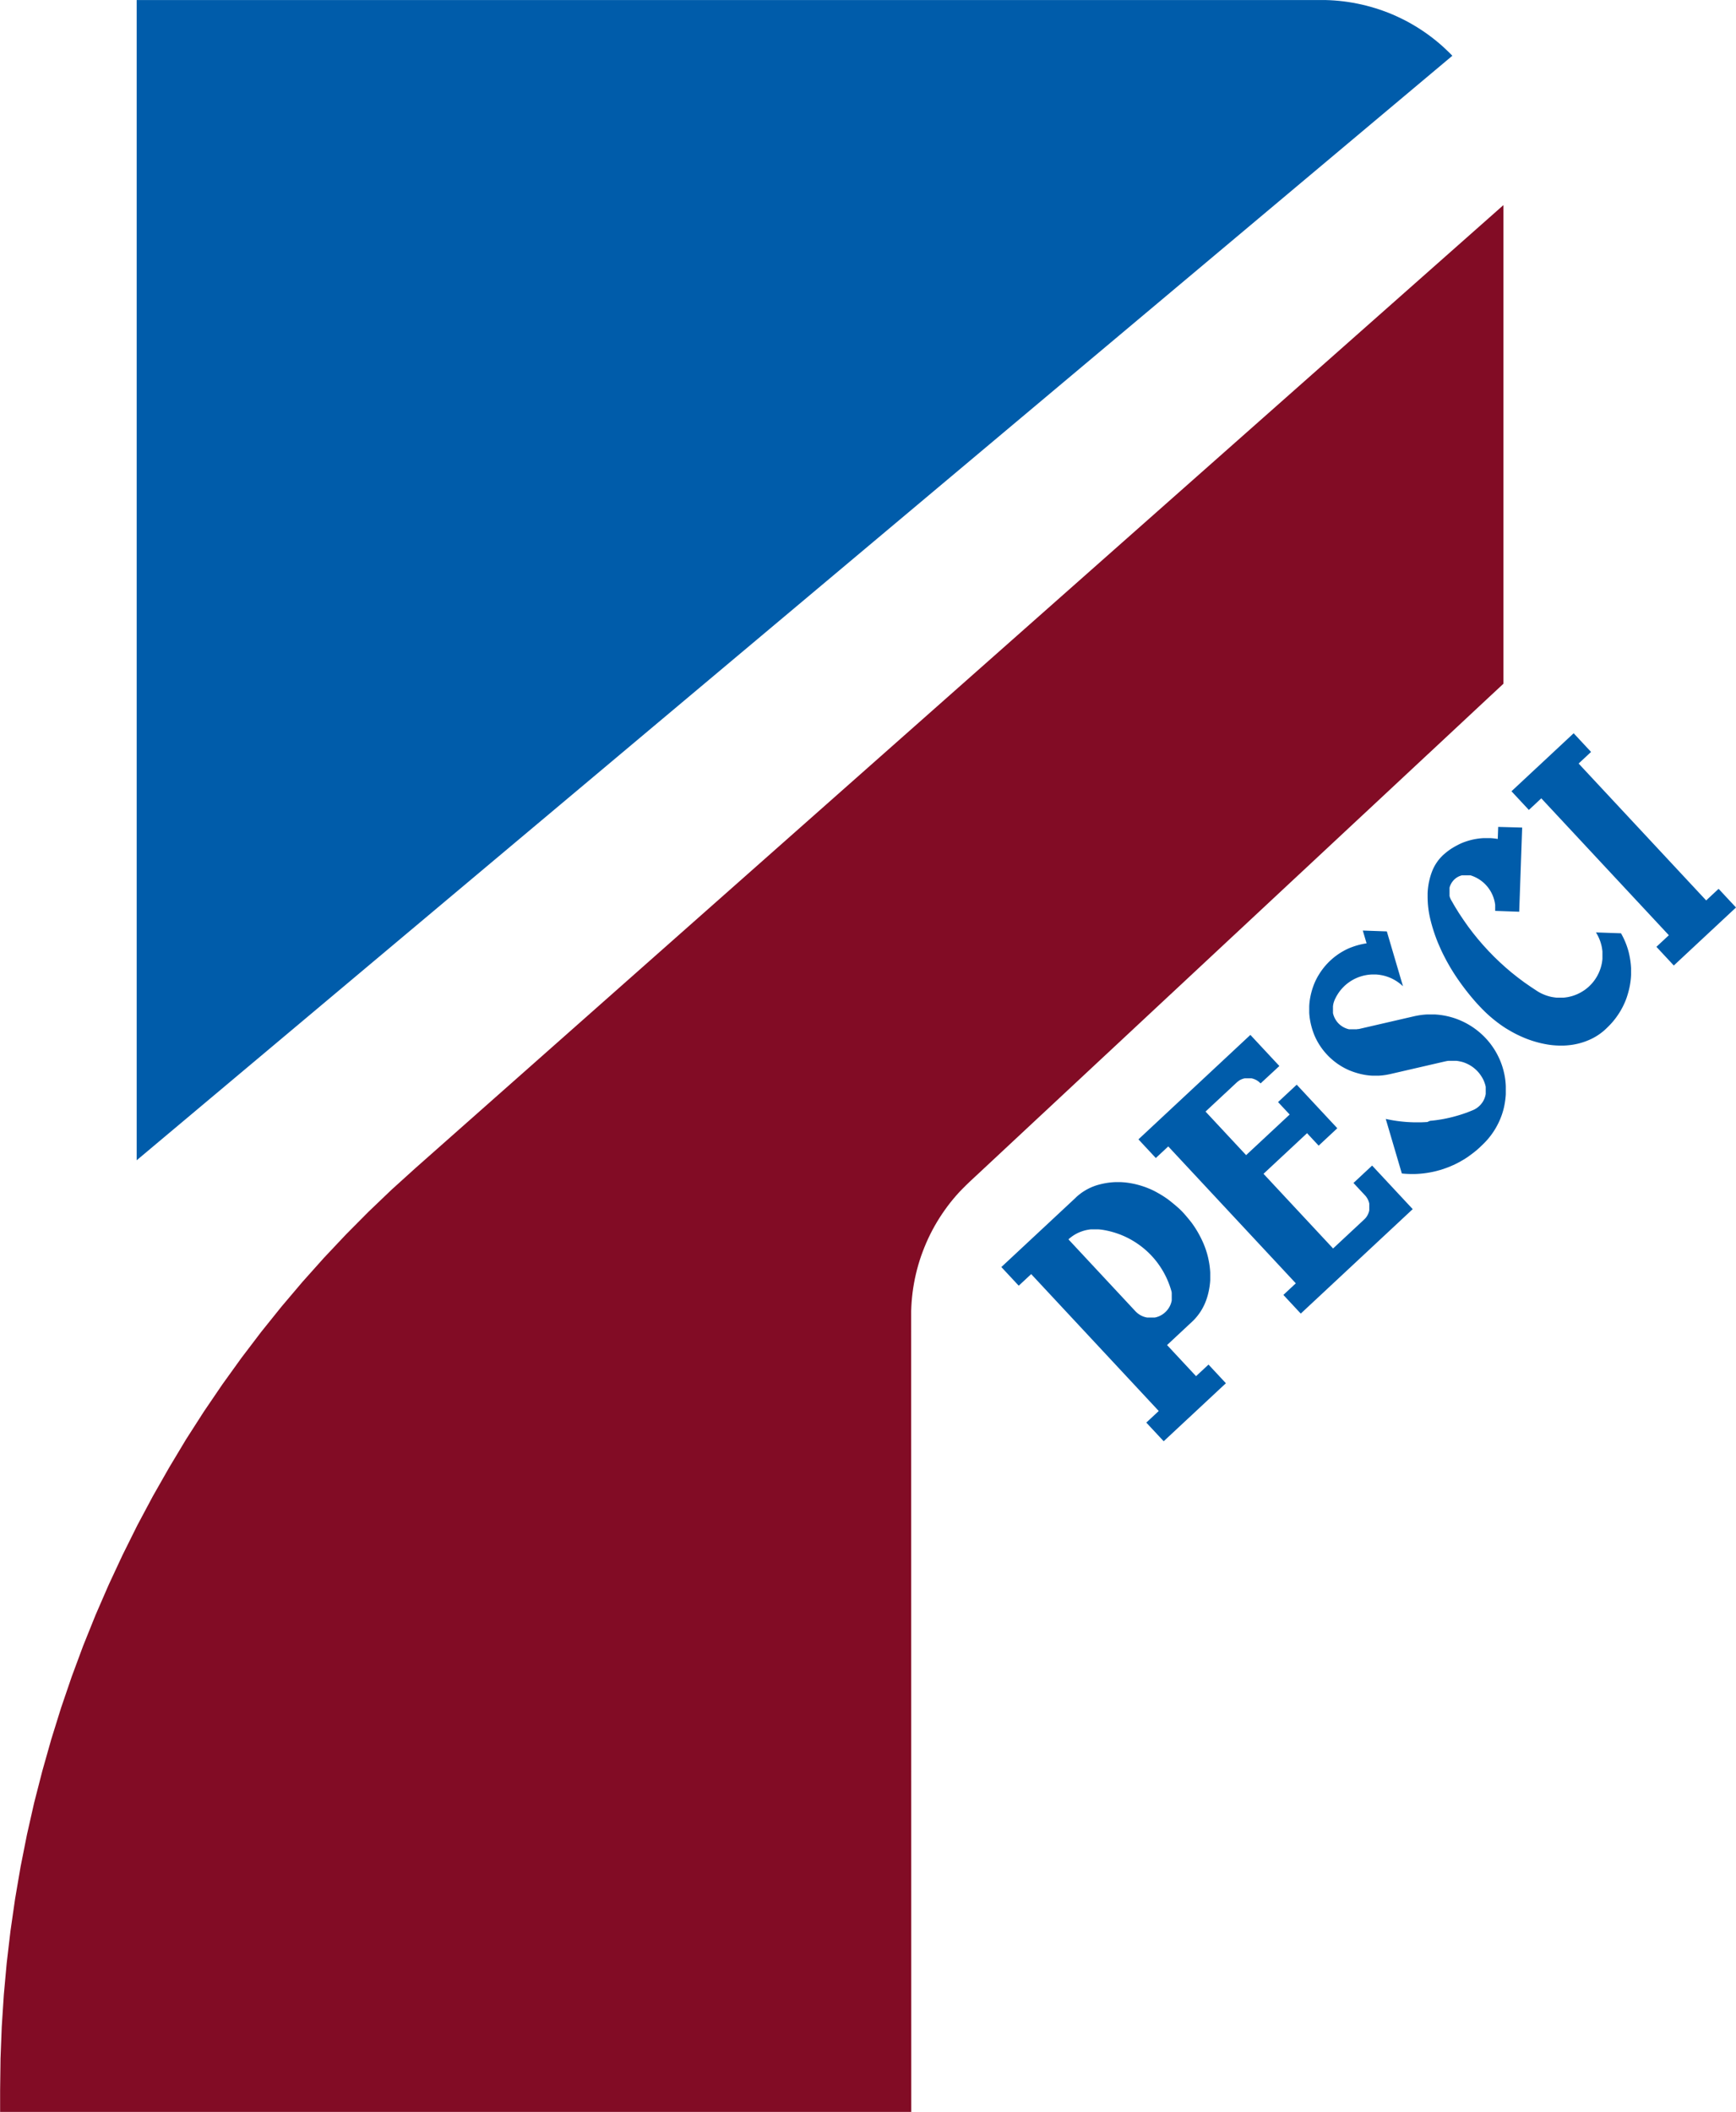
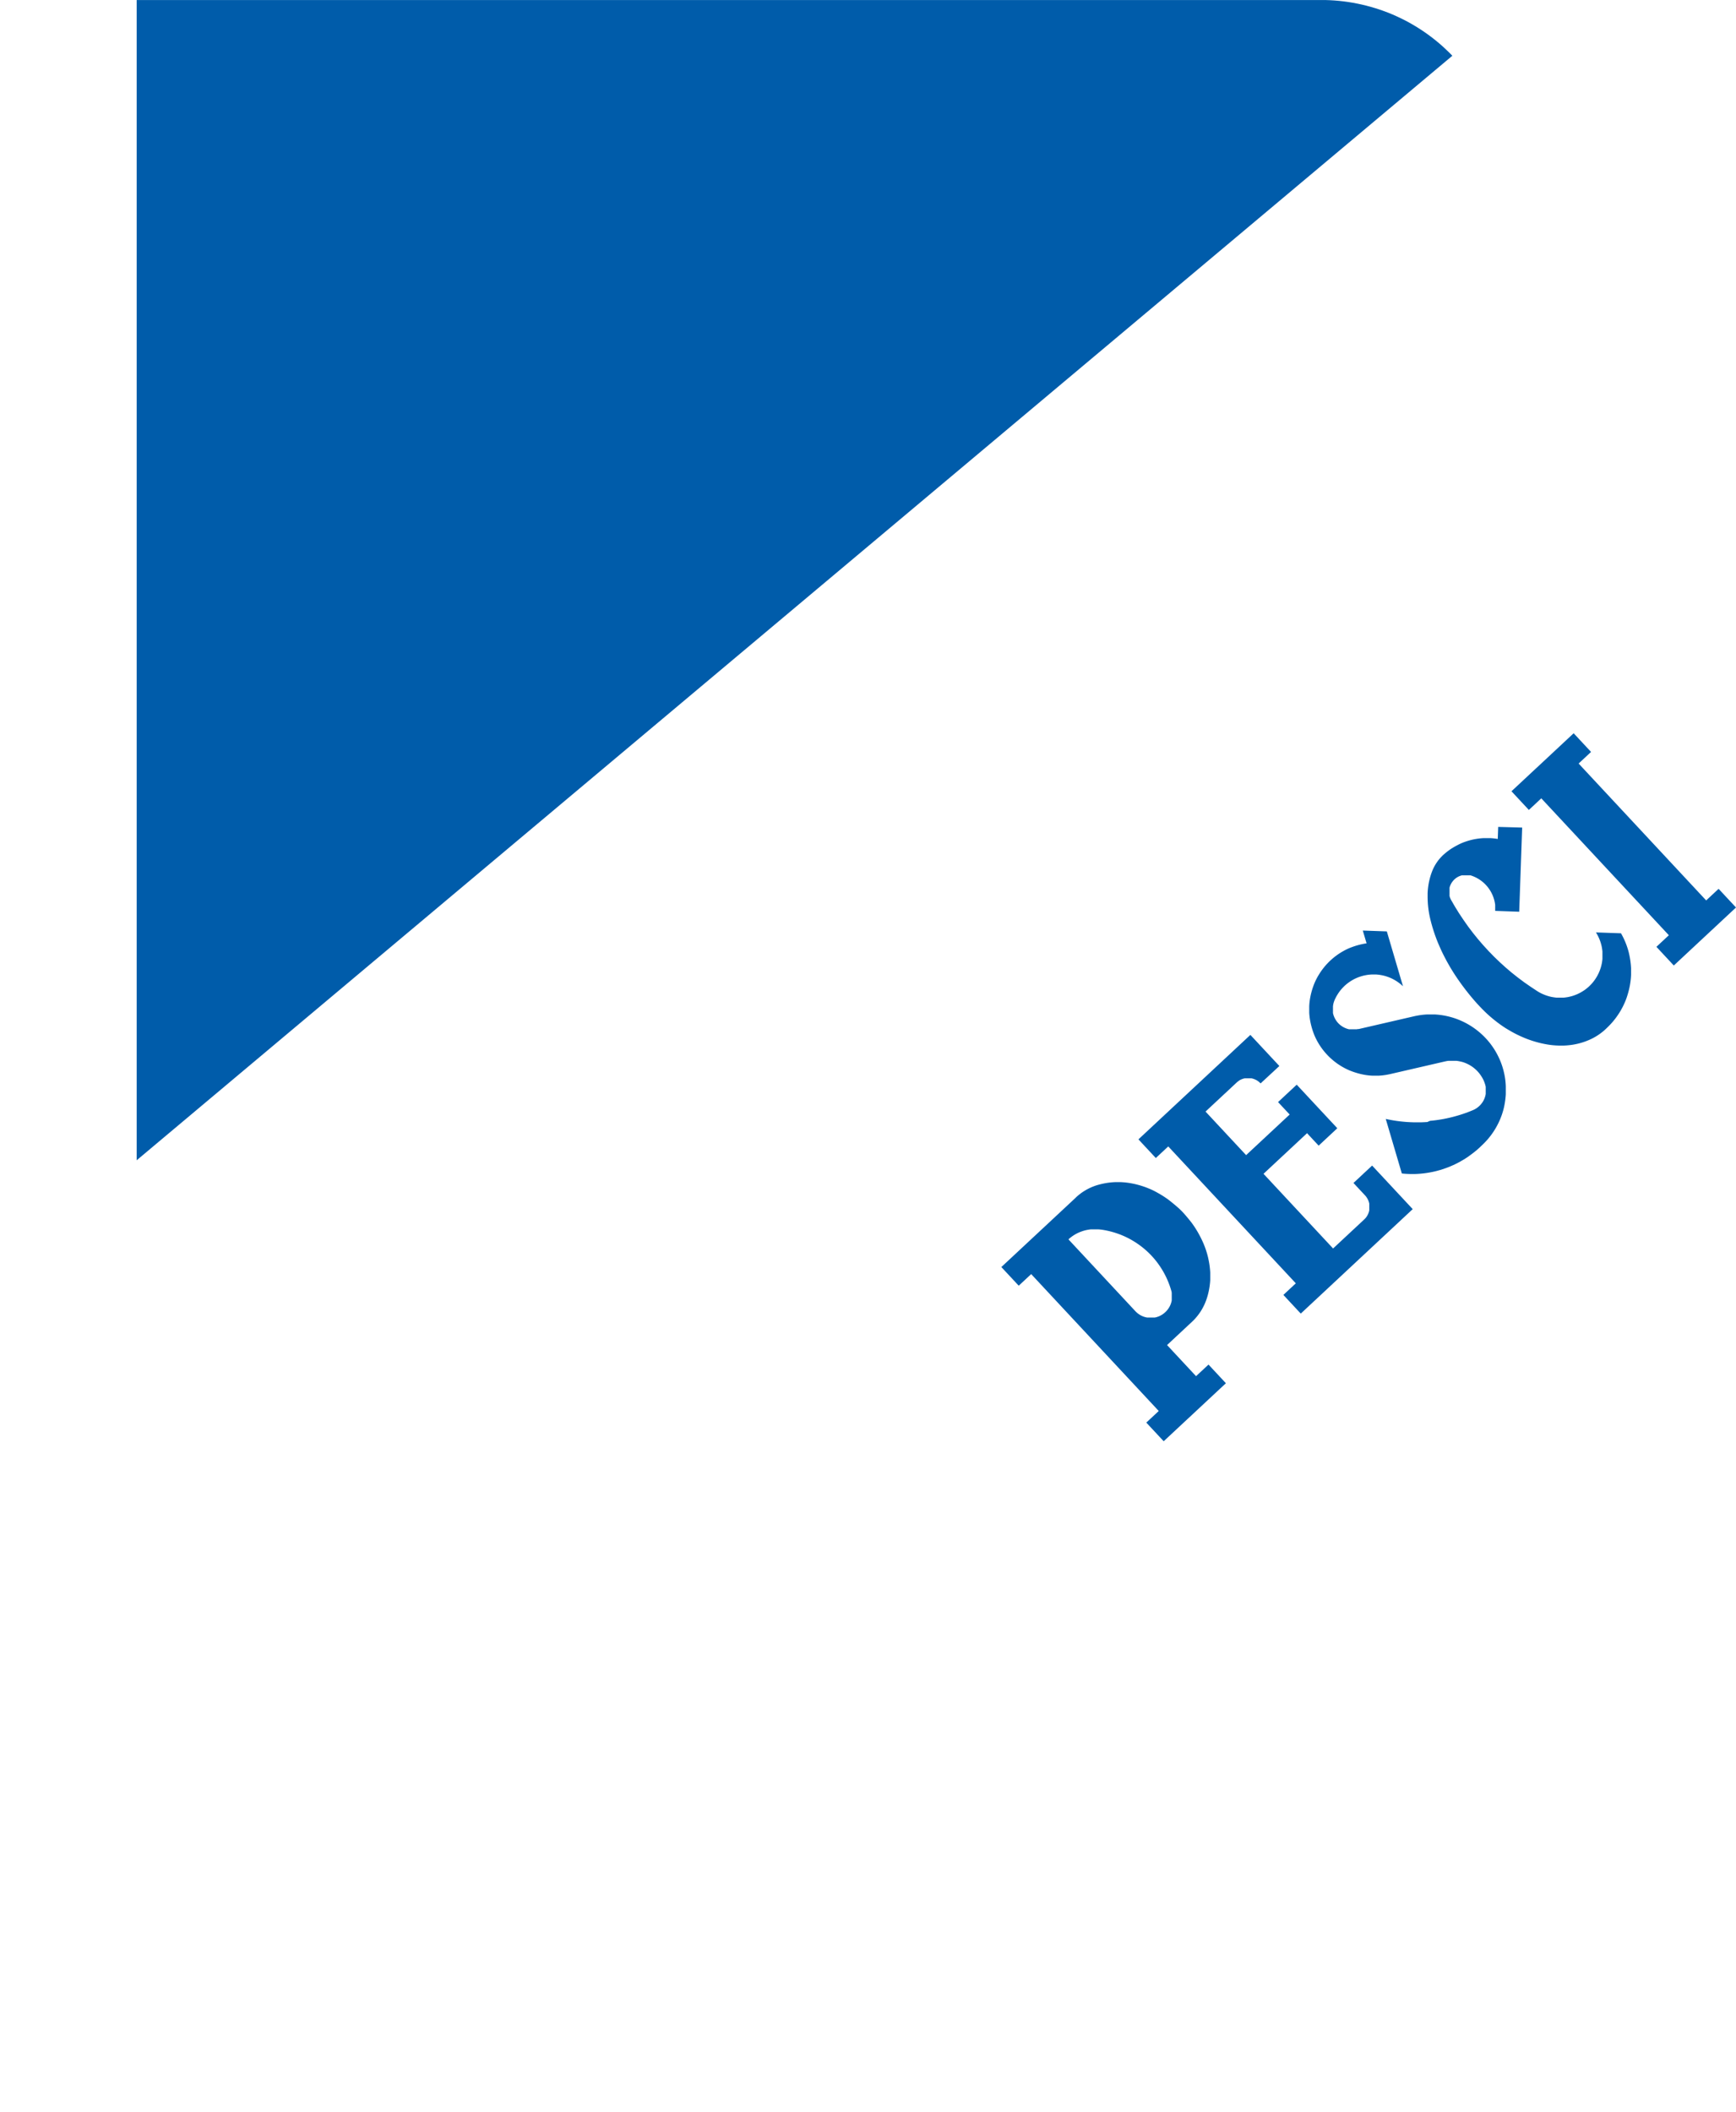
<svg xmlns="http://www.w3.org/2000/svg" width="106.412" height="129.395" viewBox="0 0 106.412 129.395">
-   <path d="M55.852 80.6v-.279l.011-.28.018-.281.025-.282.032-.282.039-.282.047-.282.054-.282.062-.281.069-.28.076-.279.084-.277.091-.275.1-.273.105-.271.112-.268.119-.265.126-.262.133-.258.139-.254.146-.25.152-.246.158-.241.164-.237.169-.232.174-.227.18-.221.185-.216.189-.21.194-.2.2-.2.2-.193 32.75-30.543V12.567L25.438 71.591l-1.437 1.3-1.41 1.348-1.381 1.391-1.351 1.433-1.318 1.474-1.284 1.514-1.248 1.553-1.21 1.591-1.171 1.627-1.13 1.661-1.088 1.695-1.04 1.733-1 1.756-.952 1.784-.9 1.81-.856 1.835-.807 1.857-.756 1.877-.705 1.9-.653 1.912-.6 1.926-.548 1.938-.5 1.947-.442 1.955-.389 1.96-.336 1.964-.283 1.965-.231 1.964-.178 1.961-.127 1.956-.075 1.949-.025 1.941v1.323h55.851z" fill="#820c25" fill-rule="evenodd" />
  <path d="M8.378 71.087L89.025 3.416l-.192-.195-.2-.191-.2-.187-.209-.182-.214-.178-.219-.173-.224-.168-.229-.163-.234-.157-.238-.152-.242-.146-.246-.14-.25-.134-.254-.127-.257-.121-.26-.115-.263-.108-.266-.1-.268-.094-.27-.087-.272-.08-.273-.073-.274-.066-.275-.059-.276-.052-.277-.045-.277-.038-.277-.031-.276-.024-.276-.017-.275-.01H8.378zm57.577 2.277l-4.575 4.265 1.066 1.143.763-.711 7.819 8.387-.763.711 1.066 1.143 3.813-3.554-1.066-1.144-.763.711-1.777-1.906 1.524-1.422.072-.069.07-.071.068-.074.066-.076.064-.078.061-.08.06-.082.057-.083.054-.086.051-.087.049-.088.046-.09.044-.09.04-.092.038-.093.035-.093.037-.107.034-.109.031-.11.028-.11.025-.111.022-.113.02-.113.017-.113.014-.114.011-.114.008-.114v-.455l-.007-.114-.01-.116-.013-.116-.015-.117-.018-.116-.021-.116-.023-.115-.025-.115-.028-.114-.031-.113-.034-.113-.035-.112-.038-.111-.041-.11-.043-.109-.045-.108-.048-.107-.055-.117-.057-.116-.06-.115-.062-.114-.064-.113-.067-.112-.069-.11-.071-.109-.074-.107-.076-.106-.078-.1-.08-.1-.082-.1-.084-.1-.086-.1-.087-.1-.089-.094-.091-.092-.093-.09-.1-.088-.1-.087-.1-.084-.1-.083-.1-.081-.1-.079-.1-.077-.107-.074-.108-.073-.109-.07-.111-.068-.112-.065-.113-.064-.1-.055-.1-.052-.106-.051-.107-.048-.109-.045-.109-.044-.11-.041-.111-.038-.112-.036-.113-.034-.113-.031-.114-.029-.114-.026-.115-.023-.115-.021-.116-.018-.112-.015-.113-.012-.114-.009-.114-.007h-.351l-.114.006-.114.009-.114.012-.114.015-.113.018-.113.021-.111.023-.111.027-.11.029-.1.028-.095.031-.094.034-.094.037-.093.04-.091.042-.09.045-.088.048-.087.051-.086.053-.084.055-.082.058-.08.061-.078.063-.076.065-.074.067zm-.459 2.565l.034-.031.034-.03.035-.029.036-.028.036-.028.036-.027.037-.026.038-.026.038-.025.039-.024.04-.024.04-.023.041-.022.041-.021.041-.021.042-.019.042-.019.042-.018.043-.017.043-.016.043-.016.044-.015.044-.014.044-.013.046-.012.046-.012.047-.011.047-.009.047-.009.047-.008.047-.007.047-.007.047-.005h.433l.1.007.1.011.1.014.174.031.174.037.175.044.174.05.087.028.087.029.087.03.086.032.086.034.086.036.086.037.085.039.084.04.084.042.083.044.083.045.081.047.081.048.08.05.08.051.078.053.078.054.077.056.076.057.075.058.074.06.073.061.071.063.071.064.07.065.068.067.067.068.065.068.064.07.063.071.061.072.06.073.059.074.057.075.055.076.054.077.053.078.051.078.05.079.048.08.047.081.045.081.043.081.042.082.041.083.038.083.037.083.07.167.063.168.057.169.051.169.006.025.007.024.006.025v.025l.005.025v.46l-.005.027-.006.027-.006.028-.007.027-.008.027-.008.027-.009.027-.009.027-.01.026-.011.027-.011.026-.012.025-.012.025-.012.025-.014.025-.014.024-.014.024-.015.024-.015.023-.015.023-.017.023-.017.022-.017.022-.017.021-.018.021-.018.02-.019.02-.019.02-.019.019-.019.019-.02.018-.02.018-.02.017-.021.017-.021.016-.021.016-.021.015-.021.015-.022.014-.021.014-.022.013-.022.013-.022.012-.022.012-.023.012-.023.011-.024.011-.024.011-.024.009-.025.009-.025.009-.025.009-.025.008-.026.008-.026.007-.027.006-.027.006-.027.005h-.473l-.028-.005-.028-.006-.028-.006-.027-.007-.027-.007-.027-.008-.026-.009-.027-.009-.026-.009-.026-.011-.025-.011-.025-.011-.025-.012-.025-.012-.024-.013-.024-.014-.023-.014-.024-.014-.022-.015-.022-.015-.022-.015-.021-.016-.021-.016-.021-.017-.02-.017-.02-.017-.019-.017-.019-.018-.018-.018-.018-.018-.017-.018-4.087-4.384zm17.76-12.875l3.424-.79.086-.019.087-.017.087-.016.088-.014.089-.013.09-.011.09-.009.091-.007.092-.006h.466l.094.006.094.008.094.01.095.012.095.014.095.016.094.018.094.02.094.022.094.024.094.026.093.028.093.03.092.032.091.034.091.036.09.038.089.04.088.041.087.043.086.045.085.047.084.049.083.05.082.052.081.054.079.055.078.057.077.058.075.06.074.061.072.062.071.064.069.065.068.066.066.067.064.068.063.069.061.07.059.071.058.072.056.073.054.074.052.074.051.075.049.075.047.076.045.076.044.077.042.077.04.078.039.079.038.08.037.082.035.083.034.084.032.085.031.086.029.087.027.088.026.089.024.09.022.091.021.092.019.092.017.093.015.094.013.094.011.095.009.1.007.1.005.1v.494l-.007.1-.009.1-.011.1-.013.1-.015.1-.017.1-.019.1-.021.1-.023.095-.025.094-.027.093-.029.093-.031.092-.033.091-.035.09-.036.089-.038.088-.04.087-.042.086-.043.085-.045.084-.046.082-.048.081-.049.08-.051.079-.052.077-.053.076-.055.074-.056.073-.057.071-.058.07-.059.068-.06.067-.061.065-.062.064-.063.062-.181.174-.121.111-.125.108-.129.105-.132.1-.135.1-.138.1-.142.092-.145.088-.147.085-.15.081-.152.077-.155.072-.157.068-.159.064-.161.059-.162.055-.164.05-.165.046-.166.041-.167.036-.167.031-.168.027-.168.022-.168.017-.168.012-.167.008h-.333l-.165-.006-.164-.01-.163-.015-.986-3.343.165.035.166.032.167.029.168.026.168.022.169.019.17.016.17.013.171.009.171.006h.516l.172-.007.172-.01.167-.072.171-.017.171-.02.17-.024.17-.027.169-.03.168-.034.167-.037.166-.04.165-.043.164-.046.163-.049.162-.052.16-.055.159-.058.157-.061.156-.064.025-.011.025-.012.025-.012.025-.013.025-.014.025-.014.025-.015.025-.016.025-.016.024-.017.024-.018.024-.018.024-.019.023-.02.023-.02.023-.021.022-.021.022-.022.021-.023.021-.023.02-.024.02-.024.019-.025.019-.025.018-.026.018-.026.017-.027.016-.027.016-.028.015-.028.014-.029.014-.029.013-.029.012-.03.011-.03.011-.03.01-.03.009-.03.008-.031.008-.031.007-.031.006-.031.005-.031v-.425l-.005-.029-.006-.028-.006-.028-.007-.028-.008-.027-.008-.027-.009-.026-.014-.042-.015-.042-.016-.042-.017-.042-.018-.041-.019-.041-.021-.041-.022-.041-.023-.041-.024-.04-.025-.04-.026-.04-.027-.039-.028-.039-.029-.039-.03-.038-.031-.038-.032-.037-.033-.036-.034-.036-.035-.035-.036-.034-.037-.033-.038-.033-.038-.032-.039-.031-.04-.03-.041-.029-.042-.028-.042-.027-.043-.026-.044-.025-.044-.024-.045-.023-.045-.022-.046-.021-.046-.02-.047-.019-.047-.017-.047-.016-.048-.015-.048-.014-.049-.009-.048-.012-.048-.01-.048-.009-.048-.008-.048-.007-.048-.006h-.469l-.045.006-.044.007-.044.008-.043.009-.043.009-3.354.774-.1.021-.1.019-.1.017-.1.014-.1.012-.1.009-.1.007h-.407l-.1-.006-.1-.009-.1-.012-.1-.014-.1-.017-.1-.02-.1-.022-.1-.025-.1-.027-.1-.03-.1-.032-.1-.035-.1-.037-.1-.039-.094-.042-.093-.044-.091-.046-.09-.048-.088-.05-.086-.052-.085-.054-.083-.056-.082-.058-.081-.061-.08-.063-.079-.065-.077-.067-.076-.069-.074-.071-.073-.074-.071-.076-.069-.077-.067-.079-.065-.081-.063-.083-.061-.084-.059-.086-.057-.087-.054-.089-.052-.09-.05-.091-.047-.092-.045-.094-.042-.094-.04-.1-.037-.1-.035-.1-.032-.1-.03-.1-.027-.1-.025-.1-.022-.1-.02-.1-.017-.1-.015-.1-.012-.1-.01-.1-.007-.1v-.4l.005-.1.008-.1.011-.1.013-.1.016-.1.019-.1.021-.1.024-.1.026-.1.029-.1.031-.1.034-.1.036-.1.039-.1.041-.095.043-.093.046-.092.048-.091.05-.089.052-.087.054-.086.056-.084.057-.082.059-.081.062-.08.064-.079.066-.077.068-.076.07-.074.072-.073.075-.071.077-.069.078-.068.08-.066.082-.064.084-.062.085-.06.087-.057.088-.055.09-.053.091-.051.092-.048.093-.046.094-.043.1-.041.1-.038.1-.036.1-.033.1-.031.1-.028.1-.026.1-.023.1-.021.1-.018.1-.016-.231-.783 1.473.052.991 3.362-.055-.052-.057-.05-.059-.049-.061-.047-.063-.046-.064-.044-.066-.042-.067-.041-.069-.039-.07-.037-.071-.035-.073-.033-.074-.03-.075-.028-.076-.026-.076-.024-.077-.021-.078-.019-.078-.016-.079-.014-.079-.012-.079-.009-.079-.007h-.314l-.077.005-.077.007-.076.01-.075.012-.074.014-.074.016-.074.018-.074.021-.074.023-.073.025-.073.027-.072.03-.072.032-.071.034-.07.037-.069.039-.068.041-.067.043-.066.045-.064.047-.063.049-.061.051-.06.053-.058.055-.056.057-.054.058-.053.06-.051.061-.048.062-.046.064-.044.065-.042.066-.04.067-.038.067-.036.068-.033.069-.031.069-.016.04-.015.04-.014.041-.013.042-.011.043-.01.043-.008.044-.007.045-.005.045v.413l.005.022.005.022.006.022.006.022.007.022.007.022.007.022.008.021.008.021.008.021.018.042.019.041.021.04.022.039.023.038.024.037.025.036.026.035.027.033.028.033.029.032.031.031.032.03.033.029.034.028.035.027.037.026.038.025.019.012.019.012.02.011.02.011.02.011.02.01.021.01.021.01.021.009.021.009.021.009.021.008.022.008.022.008.022.007.022.007.022.006.022.006.022.006.022.005h.451l.043-.006.043-.008.042-.009zm8.579-12.391l-.026.737-.108-.017-.109-.014-.11-.011-.111-.008h-.451l-.114.008-.114.011-.113.015-.113.018-.113.021-.112.024-.112.028-.111.031-.11.034-.109.037-.108.04-.106.043-.1.046-.1.049-.1.052-.1.055-.1.058-.1.06-.094.063-.091.065-.089.067-.087.069-.084.071-.082.073-.053.051-.052.053-.051.054-.049.056-.048.057-.046.058-.044.06-.043.061-.041.062-.039.063-.038.064-.036.065-.034.066-.032.067-.03.067-.028.068-.033.086-.031.087-.029.088-.027.089-.025.089-.023.09-.021.09-.019.091-.017.091-.015.092-.013.092-.011.092-.009.092-.007.092-.005.092v.283l.005.191.011.191.018.191.024.19.03.189.036.188.042.186.062.242.068.241.074.239.08.237.086.235.092.233.1.23.1.228.109.227.114.225.118.223.123.22.127.218.132.215.136.212.14.209.159.227.163.224.167.221.171.218.175.215.179.211.183.208.187.2.145.151.149.148.152.144.156.14.16.136.163.132.166.128.169.124.162.112.165.108.168.1.171.1.174.095.176.09.178.085.18.08.181.075.184.069.186.064.188.058.189.053.191.047.192.041.193.035.167.025.168.019.169.013.17.008h.34l.169-.01.168-.016.083-.01.083-.012.082-.013.082-.015.082-.017.082-.018.081-.02.081-.022.08-.023.08-.025.079-.026.079-.028.078-.03.078-.031.077-.033.076-.034.069-.033.068-.034.068-.036.067-.037.066-.039.065-.04.065-.042.064-.043.063-.045.062-.046.061-.047.06-.048.058-.05.057-.051.056-.052.055-.053.066-.064.065-.065.065-.067.064-.069.063-.07.062-.072.06-.074.059-.075.058-.077.057-.078.055-.08.054-.081.053-.083.051-.084.049-.086.048-.087.046-.088.044-.09.043-.091.041-.092.039-.093.037-.094.035-.1.033-.1.031-.1.029-.1.027-.1.025-.1.023-.1.021-.1.018-.1.016-.1.014-.1.012-.1.01-.1.007-.1.005-.1v-.4l-.006-.1-.008-.1-.01-.1-.012-.1-.014-.1-.016-.1-.018-.1-.02-.1-.022-.1-.024-.1-.026-.095-.028-.094-.03-.093-.031-.092-.033-.09-.035-.089-.036-.088-.038-.087-.039-.086-.041-.084-.042-.083-.044-.082-.045-.08-1.536-.054.027.043.026.044.026.045.025.046.024.047.023.047.022.048.022.049.021.05.02.05.019.051.018.051.017.052.016.053.015.053.014.054.013.054.011.055.01.055.009.055.008.056.007.056.006.056v.456l-.006.057-.007.057-.008.057-.009.056-.011.056-.012.056-.013.056-.014.055-.015.055-.017.054-.018.054-.019.053-.02.053-.021.052-.022.051-.023.051-.024.05-.025.049-.026.049-.027.048-.028.047-.029.046-.029.046-.03.045-.031.044-.032.043-.032.042-.033.041-.034.04-.034.039-.035.038-.035.037-.036.036-.036.036-.037.035-.038.035-.039.034-.04.034-.041.033-.042.032-.043.032-.044.031-.045.03-.046.029-.046.029-.047.028-.048.027-.049.026-.049.025-.05.024-.051.023-.051.022-.052.021-.053.02-.053.019-.054.018-.054.017-.055.015-.055.014-.055.013-.056.012-.056.011-.056.009-.057.008-.057.007-.057.006h-.456l-.056-.006-.056-.007-.056-.008-.055-.009-.055-.01-.055-.011-.054-.013-.054-.014-.053-.015-.053-.016-.052-.017-.051-.018-.051-.019-.05-.02-.049-.021-.049-.021-.048-.022-.047-.023-.047-.024-.046-.025-.045-.026-.044-.026-.043-.027-.4-.264-.4-.277-.388-.29-.379-.3-.37-.315-.361-.327-.351-.338-.34-.349-.329-.359-.318-.369-.306-.379-.294-.387-.281-.4-.268-.4-.254-.41-.241-.416-.009-.016-.009-.017-.008-.017-.008-.017-.008-.017-.008-.018-.007-.018-.007-.018-.007-.018-.006-.019-.006-.019-.006-.019-.005-.019-.005-.019v-.504l.005-.02.005-.02.006-.02.006-.019.007-.019.007-.019.007-.019.008-.019.008-.018.008-.018.009-.018.009-.018.009-.018.01-.017.01-.017.01-.017.01-.017.011-.016.011-.016.011-.016.011-.015.012-.015.012-.015.012-.015.012-.014.012-.014.013-.014.013-.014.013-.014.014-.013.014-.013.014-.013.015-.013.015-.013.015-.012.016-.012.016-.012.016-.012.016-.011.017-.011.017-.011.017-.01.017-.01.018-.01.018-.01.018-.009.018-.009.019-.008.019-.008.019-.008.019-.007.019-.007.019-.007.02-.006.02-.006.02-.006.02-.005h.517l.019.005.018.005.018.006.018.006.018.006.018.007.038.014.038.015.038.016.038.017.037.017.037.018.037.019.037.02.037.021.036.021.036.022.036.023.036.024.035.025.035.025.034.026.034.027.034.028.033.028.033.029.032.03.032.031.031.031.03.032.03.033.029.033.029.034.028.035.027.035.027.036.026.036.025.037.024.037.024.038.023.038.022.039.021.039.02.039.019.04.019.04.018.04.017.041.016.041.015.041.014.041.013.042.013.042.012.042.011.042.01.042.009.042.008.042.007.042.007.042.006.042v.371l1.473.052.181-5.156zm4.93-3.883l.762-.711-1.066-1.144-3.812 3.554 1.066 1.144.762-.711 7.819 8.387-.762.711 1.066 1.144 3.812-3.554-1.066-1.144-.762.711zM77.27 66.378l-.016-.017-.016-.017-.017-.016-.018-.016-.018-.016-.018-.016-.019-.015-.02-.015-.02-.014-.021-.014-.021-.014-.021-.013-.022-.013-.022-.012-.023-.012-.023-.011-.024-.011-.024-.01-.024-.01-.025-.009-.025-.009-.025-.008-.026-.007-.026-.007-.026-.006-.026-.005h-.402l-.026.005-.026.006-.026.007-.025.007-.025.008-.025.009-.024.009-.024.01-.024.01-.023.011-.023.011-.022.012-.022.012-.021.013-.021.013-.015.015-.02.014-.02.014-.019.014-.019.015-.018.015-.018.015-.017.016-1.906 1.777 2.488 2.669 2.669-2.488-.711-.762 1.144-1.066 2.488 2.669-1.144 1.066-.711-.763-2.669 2.488 4.265 4.575 1.906-1.777.017-.016.017-.016.016-.017.016-.018.016-.018.016-.018.015-.019.015-.02.014-.02.014-.021.014-.021.013-.021.013-.022.012-.022.012-.023.011-.023.011-.024.01-.024.01-.024.009-.025.009-.025.008-.025.007-.026.007-.026.006-.026.005-.026v-.402l-.005-.026-.006-.026-.007-.026-.007-.025-.008-.025-.009-.025-.009-.024-.01-.024-.01-.024-.011-.023-.011-.023-.012-.022-.012-.022-.013-.021-.013-.021-.013-.021-.014-.02-.014-.02-.014-.019-.015-.019-.015-.018-.015-.018-.016-.017-.711-.762 1.144-1.066 2.488 2.669-6.862 6.4-1.066-1.144.762-.711-7.819-8.387-.762.711-1.066-1.144 6.862-6.4 1.777 1.906z" fill="#005caa" fill-rule="evenodd" />
</svg>